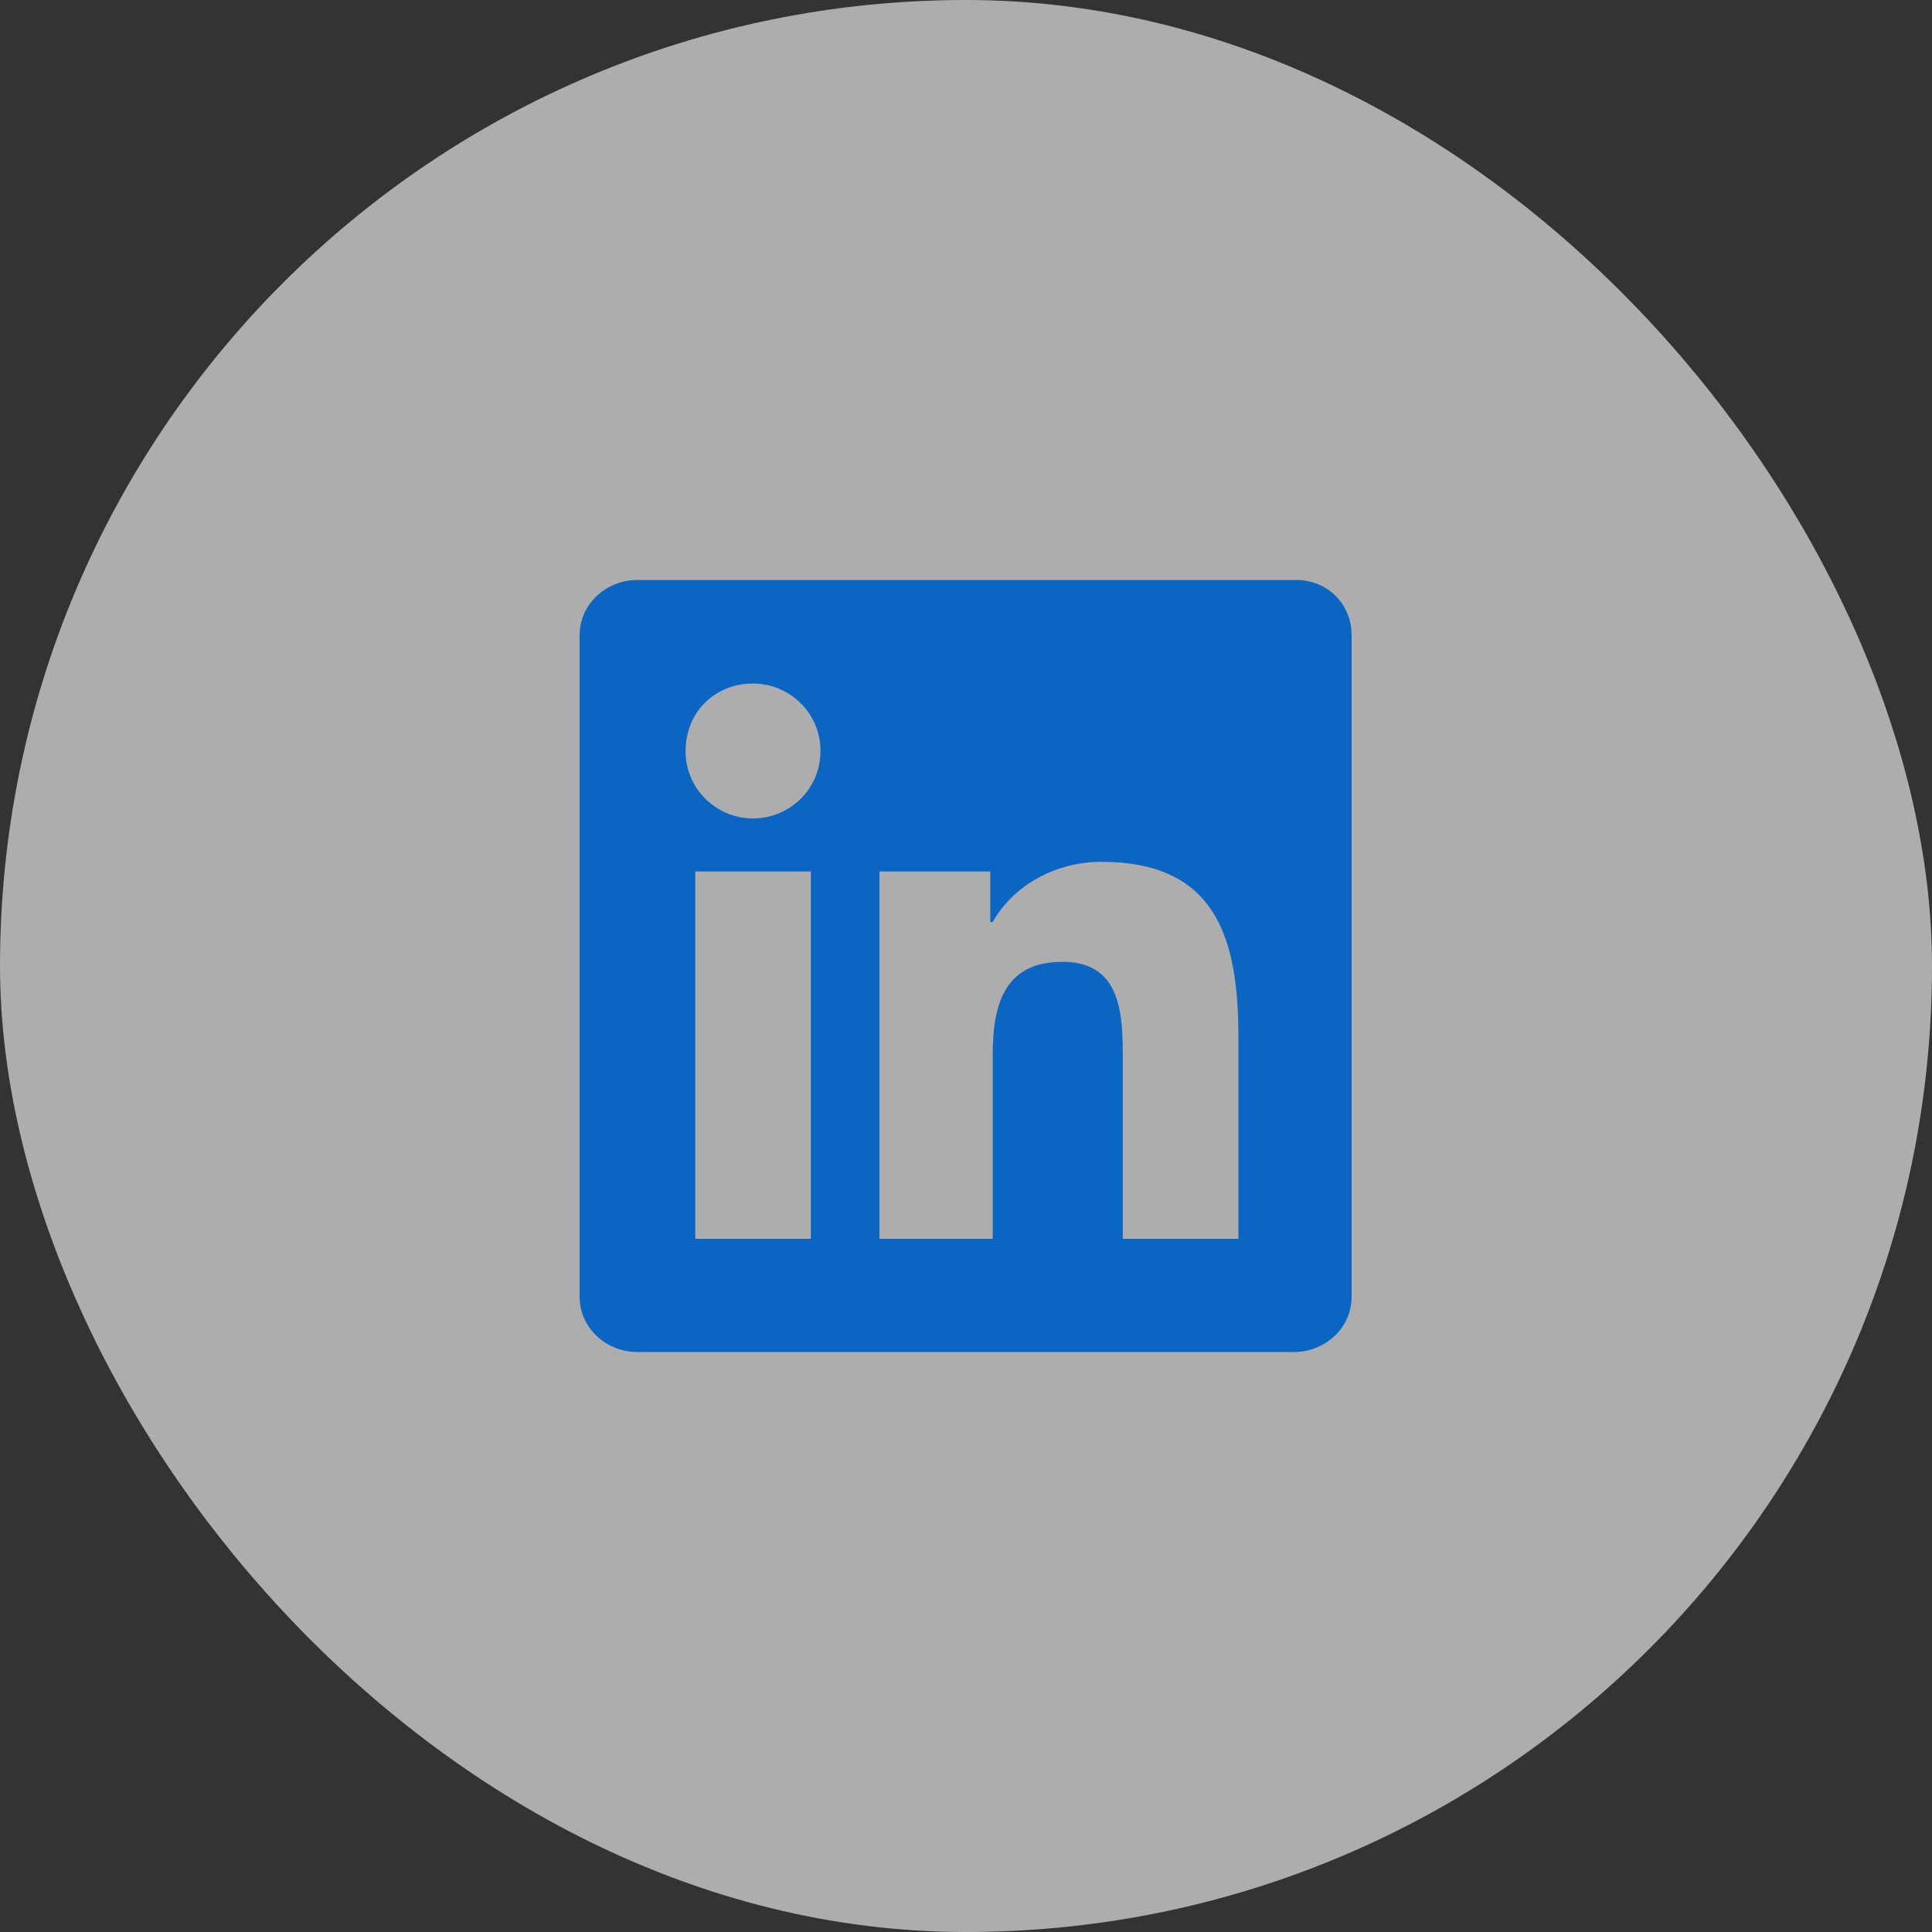
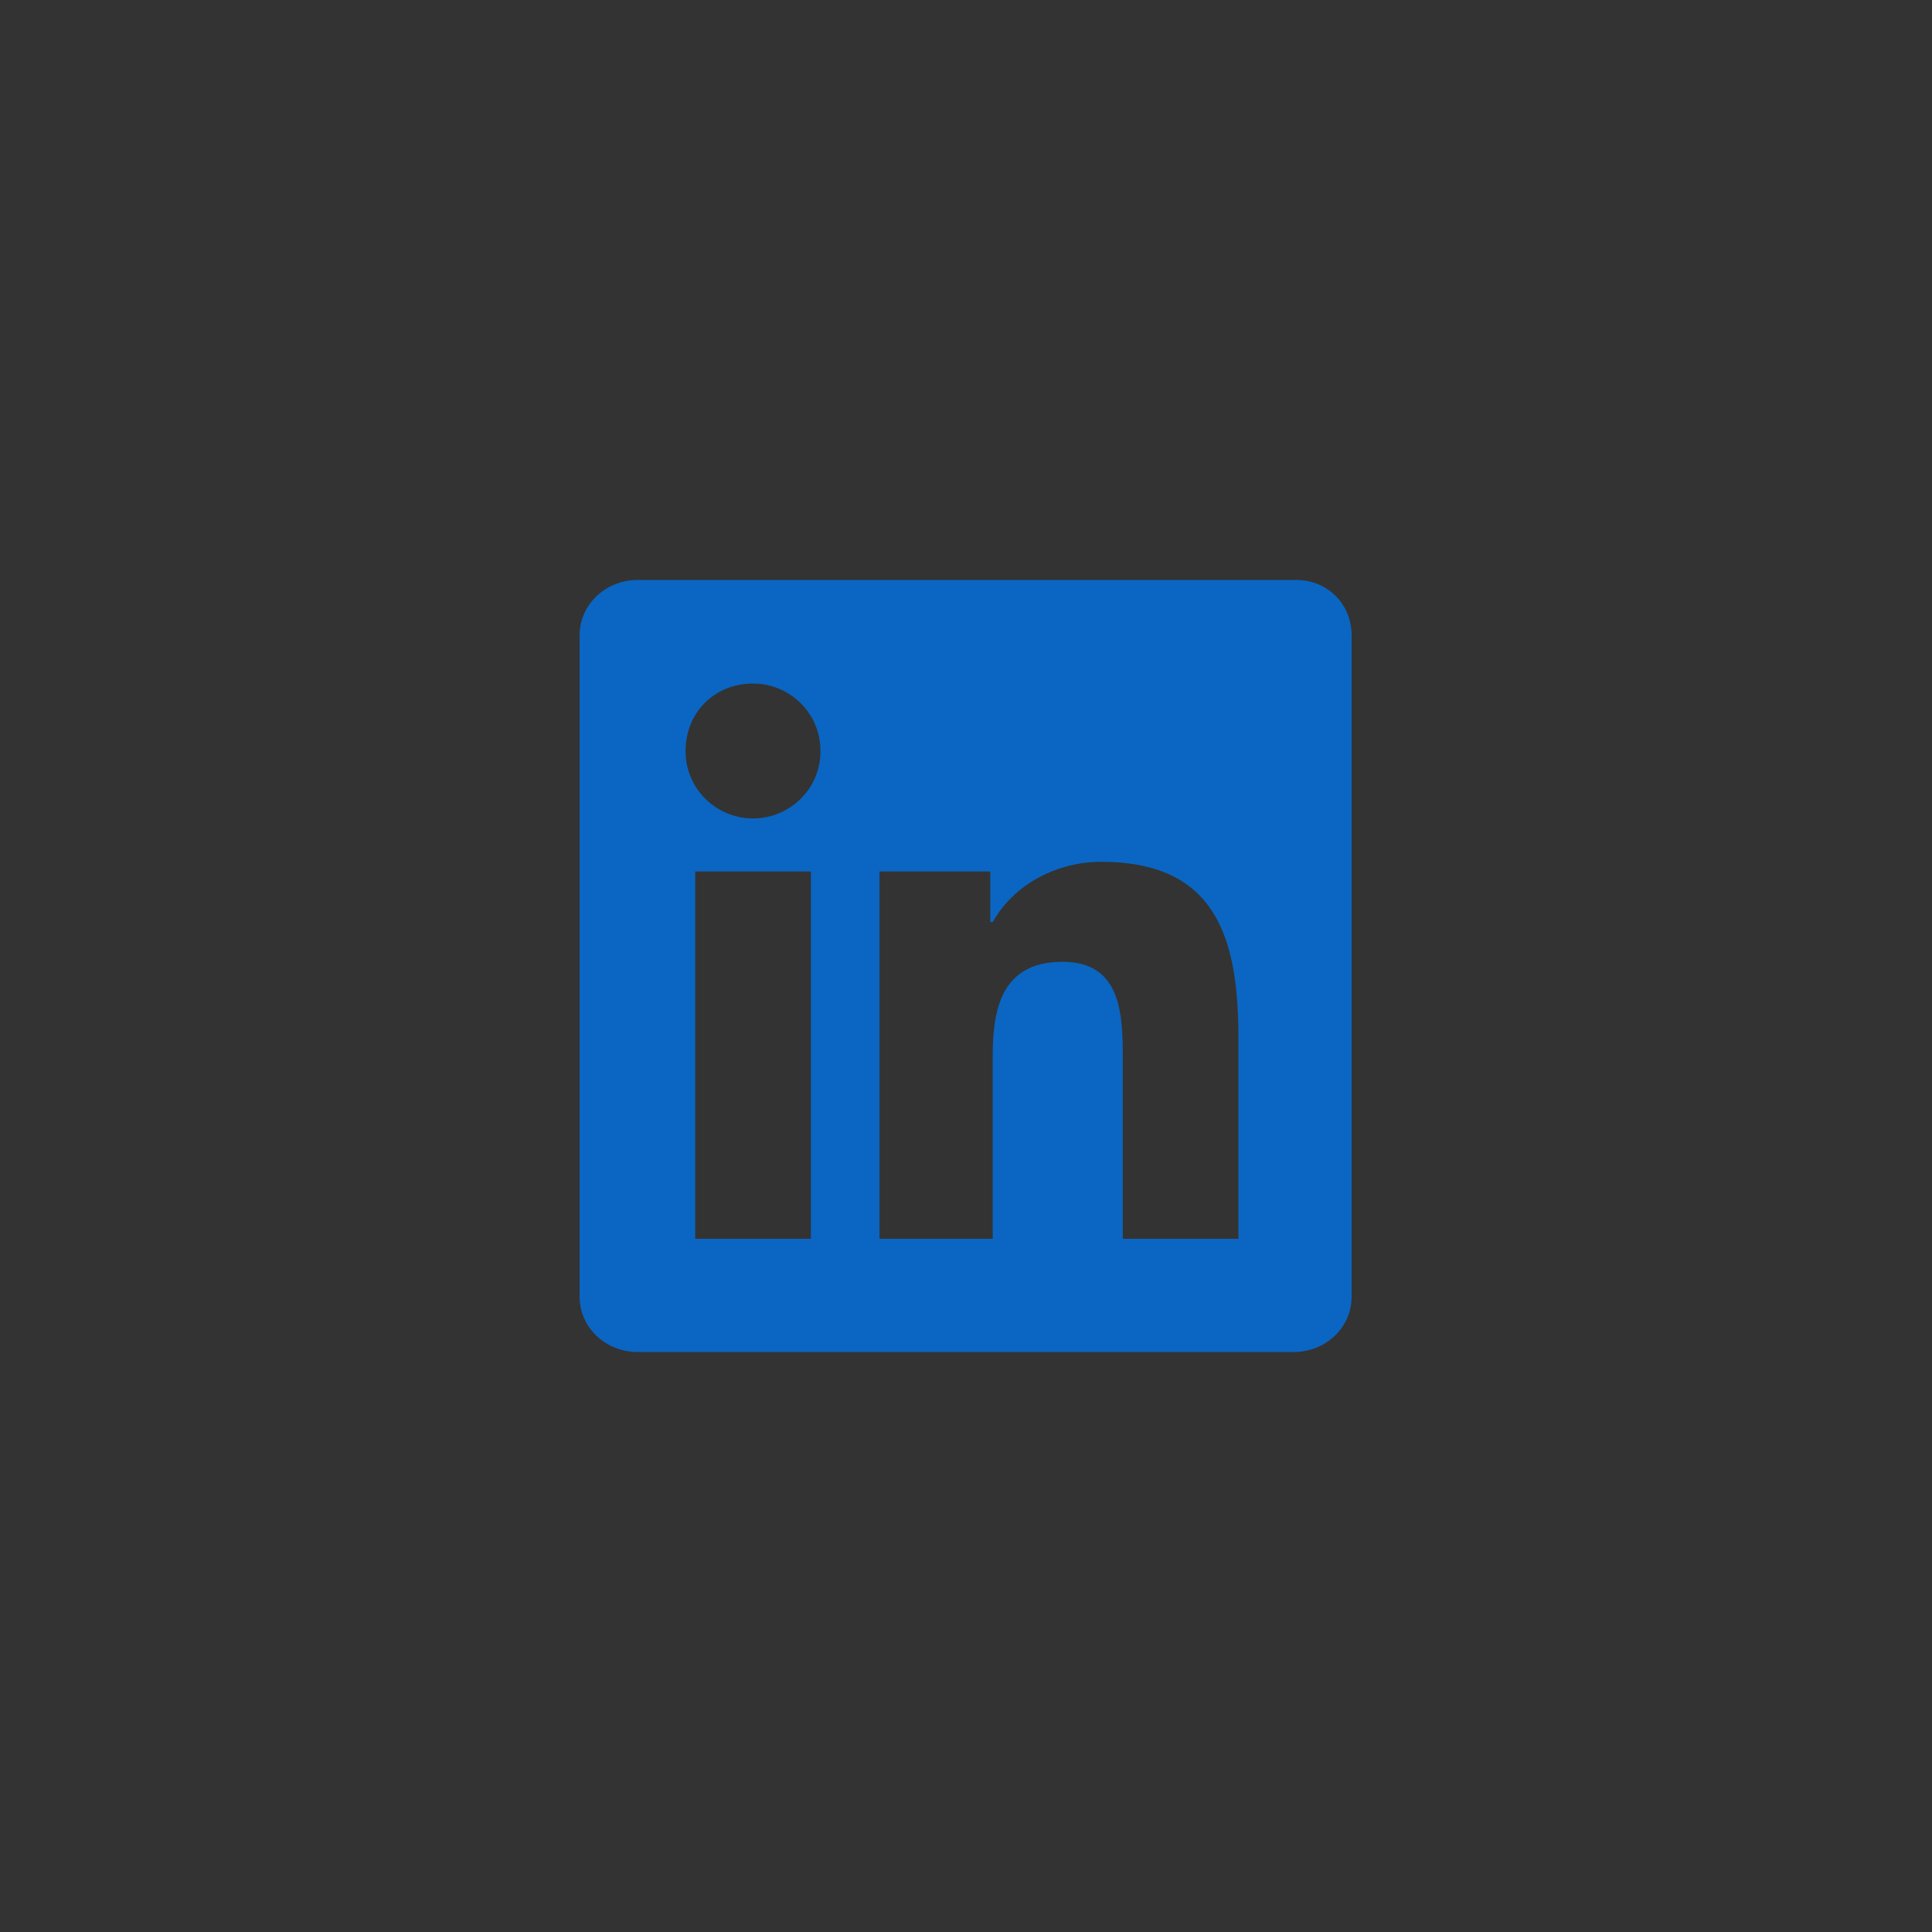
<svg xmlns="http://www.w3.org/2000/svg" width="40" height="40" viewBox="0 0 40 40" fill="none">
  <rect x="0" y="0" width="40" height="40" fill="#333333" stroke="none" />
-   <rect width="40" height="40" rx="20" fill="white" fill-opacity="0.6" />
  <g clip-path="url(#clip0_8803_34782)">
    <path d="M26.837 12.008H13.197C12.549 12.008 12 12.507 12 13.155V26.845C12 27.494 12.549 27.992 13.197 27.992H26.787C27.436 27.992 27.984 27.494 27.984 26.845V13.155C27.984 12.507 27.486 12.008 26.837 12.008ZM16.788 25.648H14.394V18.043H16.788V25.648ZM15.591 16.945C14.843 16.945 14.194 16.347 14.194 15.549C14.194 14.751 14.793 14.152 15.591 14.152C16.339 14.152 16.987 14.751 16.987 15.549C16.987 16.347 16.339 16.945 15.591 16.945ZM25.64 25.648H23.246V21.957C23.246 21.06 23.246 19.913 22 19.913C20.753 19.913 20.553 20.86 20.553 21.858V25.648H18.209V18.043H20.503V19.09H20.553C21.002 18.292 21.9 17.843 22.798 17.843C25.192 17.843 25.64 19.439 25.64 21.484V25.648Z" fill="#0A66C2" />
  </g>
  <defs>
    <clipPath id="clip0_8803_34782">
      <rect width="16" height="16" fill="white" transform="translate(12 12)" />
    </clipPath>
  </defs>
</svg>